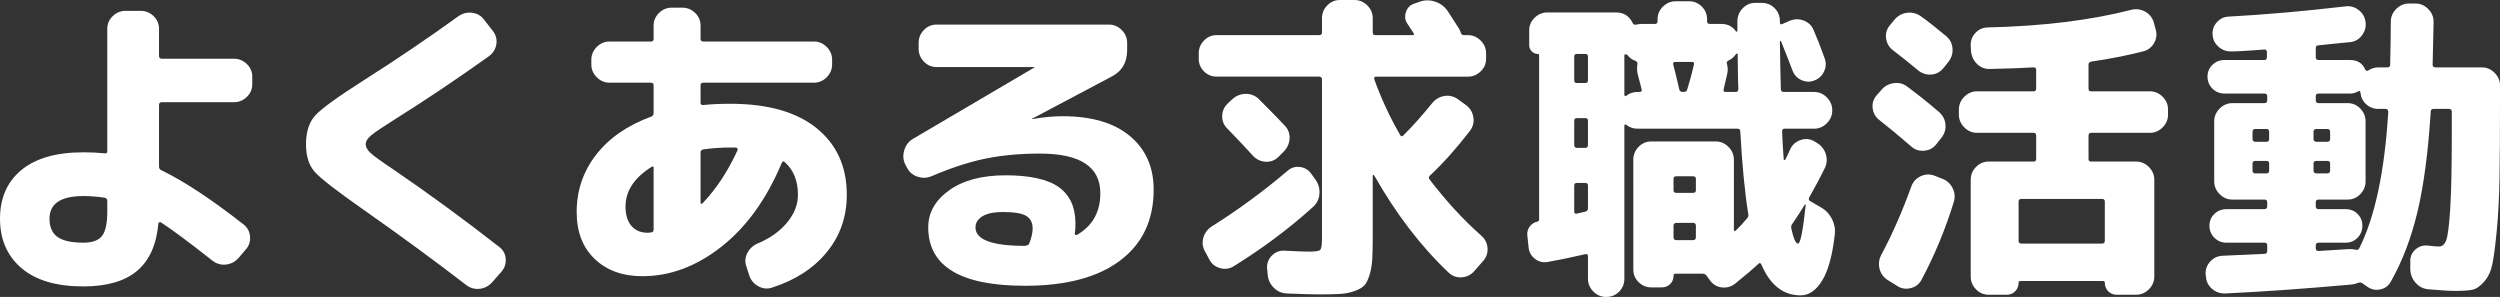
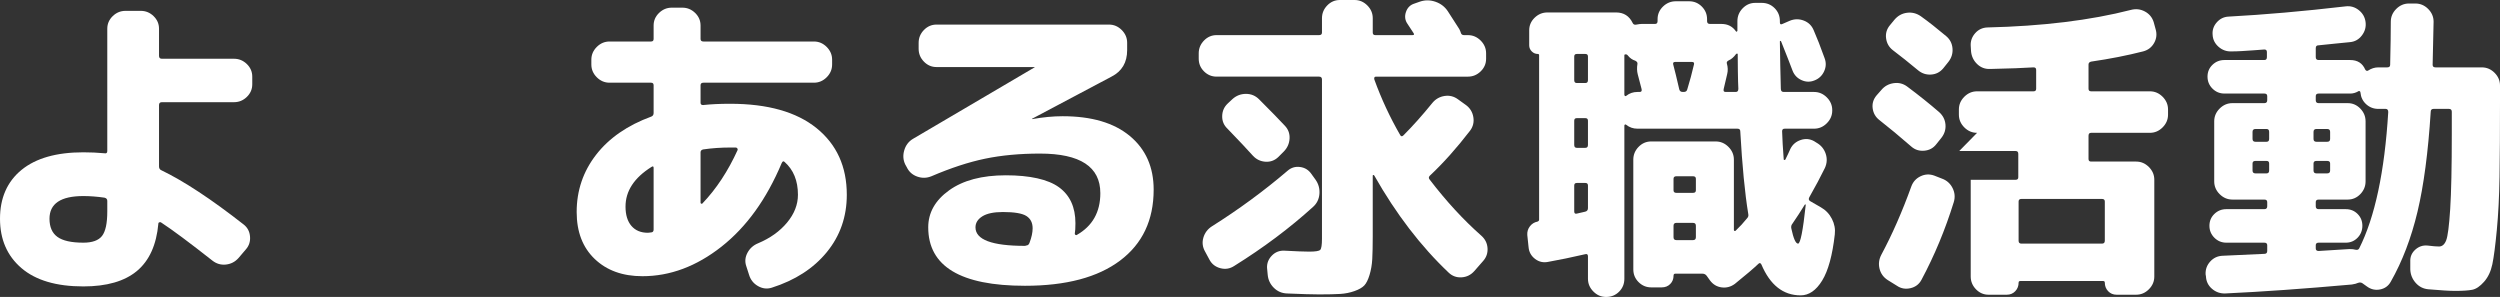
<svg xmlns="http://www.w3.org/2000/svg" id="_レイヤー_2" data-name="レイヤー 2" viewBox="0 0 469.77 55.8">
  <rect x="0" y="0" width="469.77" height="55.8" fill="#333333" stroke="none" />
  <defs>
    <style>
      .cls-1 {
        fill: #fff;
      }
    </style>
  </defs>
  <g id="_レイヤー_1-2" data-name="レイヤー 1">
    <g>
      <path class="cls-1" d="M15.66,53.82c-5.08,0-8.96-1.15-11.64-3.45-2.68-2.3-4.02-5.39-4.02-9.27s1.35-6.98,4.05-9.18c2.7-2.2,6.57-3.3,11.61-3.3,1.36,0,2.68,.06,3.96,.18,.36,.08,.54-.06,.54-.42V5.4c0-.92,.34-1.71,1.02-2.37,.68-.66,1.48-.99,2.4-.99h2.88c.92,0,1.72,.33,2.4,.99,.68,.66,1.02,1.45,1.02,2.37v5.1c0,.36,.18,.54,.54,.54h13.56c.92,0,1.72,.33,2.4,.99,.68,.66,1.02,1.45,1.02,2.37v1.44c0,.92-.34,1.71-1.02,2.37-.68,.66-1.48,.99-2.4,.99h-13.56c-.36,0-.54,.18-.54,.54v11.52c0,.36,.14,.6,.42,.72,4.24,2.04,9.4,5.44,15.48,10.2,.72,.56,1.12,1.31,1.2,2.25,.08,.94-.18,1.75-.78,2.43l-1.38,1.62c-.64,.72-1.43,1.13-2.37,1.23-.94,.1-1.79-.15-2.55-.75-4.32-3.4-7.52-5.78-9.6-7.14-.08-.08-.19-.1-.33-.06-.14,.04-.21,.12-.21,.24-.36,4-1.7,6.97-4.02,8.91-2.32,1.94-5.68,2.91-10.08,2.91Zm0-16.98c-4.24,0-6.36,1.42-6.36,4.26,0,1.56,.5,2.7,1.5,3.42,1,.72,2.62,1.08,4.86,1.08,1.68,0,2.85-.42,3.51-1.26s.99-2.38,.99-4.62v-1.98c0-.32-.18-.52-.54-.6-1.4-.2-2.72-.3-3.96-.3Z" />
-       <path class="cls-1" d="M68.24,39.36c-4.92-3.44-7.94-5.78-9.06-7.02-1.12-1.24-1.68-2.98-1.68-5.22,0-2.36,.59-4.18,1.77-5.46,1.18-1.28,4.19-3.46,9.03-6.54,6.36-4.04,12.3-8.06,17.82-12.06,.8-.56,1.67-.78,2.61-.66,.94,.12,1.69,.56,2.25,1.32l1.68,2.16c.56,.76,.76,1.59,.6,2.49-.16,.9-.62,1.63-1.38,2.19-6.12,4.36-11.96,8.28-17.52,11.76-2.36,1.48-3.89,2.51-4.59,3.09-.7,.58-1.05,1.15-1.05,1.71,0,.52,.3,1.06,.9,1.62,.6,.56,2.04,1.6,4.32,3.12,6.84,4.68,13.48,9.54,19.92,14.58,.72,.56,1.11,1.3,1.17,2.22,.06,.92-.21,1.72-.81,2.4l-1.74,1.98c-.64,.72-1.43,1.13-2.37,1.23-.94,.1-1.79-.15-2.55-.75-5.76-4.44-12.2-9.16-19.32-14.16Z" />
      <path class="cls-1" d="M120.72,51.9c-3.72,0-6.71-1.08-8.97-3.24-2.26-2.16-3.39-5.1-3.39-8.82,0-4.04,1.22-7.63,3.66-10.77,2.44-3.14,5.9-5.53,10.38-7.17,.28-.12,.42-.34,.42-.66v-5.22c0-.32-.16-.48-.48-.48h-7.8c-.92,0-1.72-.34-2.4-1.02-.68-.68-1.02-1.48-1.02-2.4v-.9c0-.92,.34-1.72,1.02-2.4s1.48-1.02,2.4-1.02h7.8c.32,0,.48-.16,.48-.48v-2.52c0-.92,.34-1.71,1.02-2.37,.68-.66,1.48-.99,2.4-.99h1.98c.92,0,1.72,.33,2.4,.99,.68,.66,1.02,1.45,1.02,2.37v2.52c0,.32,.18,.48,.54,.48h20.76c.92,0,1.72,.34,2.4,1.02,.68,.68,1.02,1.48,1.02,2.4v.9c0,.92-.34,1.72-1.02,2.4-.68,.68-1.48,1.02-2.4,1.02h-20.76c-.36,0-.54,.16-.54,.48v3.3c0,.28,.16,.42,.48,.42,1.44-.16,3.14-.24,5.1-.24,7.04,0,12.45,1.53,16.23,4.59,3.78,3.06,5.67,7.23,5.67,12.51,0,4.12-1.25,7.71-3.75,10.77-2.5,3.06-5.95,5.29-10.35,6.69-.88,.28-1.74,.18-2.58-.3s-1.4-1.18-1.68-2.1l-.54-1.68c-.28-.84-.2-1.67,.24-2.49,.44-.82,1.1-1.41,1.98-1.77,2.28-.96,4.1-2.26,5.46-3.9,1.36-1.64,2.04-3.38,2.04-5.22,0-2.64-.84-4.7-2.52-6.18-.2-.2-.38-.12-.54,.24-2.84,6.76-6.61,11.99-11.31,15.69-4.7,3.7-9.65,5.55-14.85,5.55Zm1.68-20.52c-3.24,2.04-4.86,4.52-4.86,7.44,0,1.56,.37,2.77,1.11,3.63,.74,.86,1.77,1.29,3.09,1.29,.08,0,.18,0,.3-.03,.12-.02,.2-.03,.24-.03,.36,0,.54-.18,.54-.54v-11.58c0-.32-.14-.38-.42-.18Zm14.82-3.66c-1.76,0-3.46,.12-5.1,.36-.32,.08-.48,.26-.48,.54v9.48c0,.08,.05,.14,.15,.18,.1,.04,.17,.02,.21-.06,2.6-2.72,4.8-6.06,6.6-10.02,.04-.12,.02-.23-.06-.33-.08-.1-.18-.15-.3-.15h-1.02Z" />
      <path class="cls-1" d="M170.4,31.44l-.3-.54c-.4-.84-.46-1.73-.18-2.67,.28-.94,.82-1.65,1.62-2.13l22.86-13.44,.06-.06h-18.48c-.92,0-1.71-.34-2.37-1.02-.66-.68-.99-1.48-.99-2.4v-1.14c0-.92,.33-1.72,.99-2.4,.66-.68,1.45-1.02,2.37-1.02h32.4c.92,0,1.72,.34,2.4,1.02,.68,.68,1.02,1.48,1.02,2.4v1.38c0,2.32-.98,3.98-2.94,4.98l-14.94,7.92v.06h.06c2-.36,3.9-.54,5.7-.54,5.44,0,9.65,1.24,12.63,3.72,2.98,2.48,4.47,5.84,4.47,10.08,0,5.72-2.1,10.16-6.3,13.32s-10.16,4.74-17.88,4.74c-12.12,0-18.18-3.66-18.18-10.98,0-2.76,1.31-5.08,3.93-6.96,2.62-1.88,6.17-2.82,10.65-2.82s7.93,.75,9.99,2.25,3.09,3.75,3.09,6.75c0,.88-.04,1.54-.12,1.98,0,.08,.04,.15,.12,.21,.08,.06,.16,.07,.24,.03,2.96-1.68,4.44-4.3,4.44-7.86,0-4.96-3.78-7.44-11.34-7.44-3.8,0-7.24,.32-10.32,.96-3.08,.64-6.44,1.74-10.08,3.3-.88,.36-1.77,.38-2.67,.06-.9-.32-1.55-.9-1.95-1.74Zm23.04,14.22c.4-1.04,.6-1.96,.6-2.76,0-1.04-.39-1.81-1.17-2.31-.78-.5-2.25-.75-4.41-.75-1.72,0-3.01,.27-3.87,.81-.86,.54-1.29,1.23-1.29,2.07,0,2.32,3.1,3.48,9.3,3.48h.06l.12-.06c.32,0,.54-.16,.66-.48Z" />
      <path class="cls-1" d="M228.61,14.4c-.92,0-1.71-.33-2.37-.99-.66-.66-.99-1.45-.99-2.37v-1.02c0-.92,.33-1.72,.99-2.4,.66-.68,1.45-1.02,2.37-1.02h19.26c.36,0,.54-.16,.54-.48V3.42c0-.92,.33-1.72,.99-2.4,.66-.68,1.45-1.02,2.37-1.02h2.76c.92,0,1.72,.34,2.4,1.02,.68,.68,1.02,1.48,1.02,2.4v2.7c0,.32,.16,.48,.48,.48h6.96c.32,0,.4-.12,.24-.36-.12-.2-.31-.49-.57-.87-.26-.38-.45-.67-.57-.87-.48-.68-.58-1.43-.3-2.25,.28-.82,.82-1.35,1.62-1.59l1.02-.36c.96-.32,1.93-.31,2.91,.03,.98,.34,1.75,.93,2.31,1.77,.48,.72,1.2,1.84,2.16,3.36,.16,.32,.26,.56,.3,.72,.08,.28,.28,.42,.6,.42h.72c.92,0,1.72,.34,2.4,1.02,.68,.68,1.02,1.48,1.02,2.4v1.02c0,.92-.34,1.71-1.02,2.37-.68,.66-1.48,.99-2.4,.99h-17.28c-.28,0-.38,.18-.3,.54,1.32,3.64,2.94,7.12,4.86,10.44,.16,.28,.36,.3,.6,.06,1.76-1.76,3.58-3.8,5.46-6.12,.6-.72,1.36-1.15,2.28-1.29,.92-.14,1.76,.07,2.52,.63l1.5,1.08c.76,.56,1.22,1.31,1.38,2.25,.16,.94-.04,1.79-.6,2.55-2.52,3.28-5.04,6.1-7.56,8.46-.24,.24-.26,.48-.06,.72,3.12,4.08,6.36,7.6,9.72,10.56,.72,.64,1.11,1.42,1.17,2.34,.06,.92-.21,1.72-.81,2.4l-1.68,1.92c-.64,.72-1.43,1.11-2.37,1.17-.94,.06-1.75-.23-2.43-.87-5.24-4.96-9.9-11.04-13.98-18.24-.04-.08-.1-.12-.18-.12s-.12,.04-.12,.12v11.4c0,1.8-.03,3.23-.09,4.29-.06,1.06-.23,2.05-.51,2.97-.28,.92-.61,1.58-.99,1.98-.38,.4-.99,.75-1.83,1.05s-1.74,.48-2.7,.54-2.28,.09-3.96,.09c-1.24,0-3.26-.06-6.06-.18-.96-.04-1.78-.4-2.46-1.08s-1.06-1.5-1.14-2.46l-.12-1.26c-.04-.88,.26-1.65,.9-2.31,.64-.66,1.42-.97,2.34-.93,2.24,.12,3.8,.18,4.68,.18,1.16,0,1.85-.11,2.07-.33,.22-.22,.33-.93,.33-2.13V14.94c0-.36-.18-.54-.54-.54h-19.26Zm-2.16,32.88c-.48-.84-.59-1.71-.33-2.61,.26-.9,.79-1.61,1.59-2.13,5.08-3.2,9.82-6.68,14.22-10.44,.68-.6,1.47-.84,2.37-.72,.9,.12,1.61,.56,2.13,1.32l.78,1.08c.56,.8,.8,1.69,.72,2.67-.08,.98-.48,1.79-1.2,2.43-4.36,3.96-9.3,7.66-14.82,11.1-.8,.52-1.66,.66-2.58,.42-.92-.24-1.6-.76-2.04-1.56l-.84-1.56Zm13.74-17.76c-.68,.64-1.48,.93-2.4,.87-.92-.06-1.7-.43-2.34-1.11-1-1.12-2.6-2.82-4.8-5.1-.68-.64-1.01-1.43-.99-2.37,.02-.94,.37-1.73,1.05-2.37l.9-.84c.72-.64,1.56-.96,2.52-.96s1.78,.34,2.46,1.02c2.24,2.24,3.86,3.9,4.86,4.98,.64,.68,.93,1.49,.87,2.43-.06,.94-.43,1.75-1.11,2.43l-1.02,1.02Z" />
      <path class="cls-1" d="M287.23,46.44l-.24-2.28c-.04-.6,.12-1.14,.48-1.62,.36-.48,.84-.78,1.44-.9,.2-.08,.3-.2,.3-.36V10.38c0-.16-.08-.24-.24-.24-.44,0-.82-.16-1.14-.48-.32-.32-.48-.7-.48-1.14v-2.82c0-.92,.34-1.71,1.02-2.37,.68-.66,1.48-.99,2.4-.99h12.9c1.44,0,2.48,.66,3.12,1.98,.12,.28,.36,.38,.72,.3,.4-.08,.72-.12,.96-.12h2.52c.32,0,.48-.18,.48-.54v-.36c0-.92,.34-1.71,1.02-2.37,.68-.66,1.48-.99,2.4-.99h2.52c.92,0,1.71,.33,2.37,.99s.99,1.45,.99,2.37v.36c0,.36,.18,.54,.54,.54h2.16c1.2,0,2.12,.48,2.76,1.44,.08,.04,.16,0,.24-.12v-1.86c0-.92,.33-1.72,.99-2.4,.66-.68,1.45-1.02,2.37-1.02h1.2c.96,0,1.77,.33,2.43,.99,.66,.66,.99,1.47,.99,2.43v.24c0,.36,.16,.46,.48,.3l1.38-.6c.88-.36,1.76-.37,2.64-.03,.88,.34,1.5,.95,1.86,1.83,.6,1.36,1.28,3.1,2.04,5.22,.32,.84,.29,1.67-.09,2.49-.38,.82-.99,1.39-1.83,1.71-.8,.32-1.6,.3-2.4-.06-.8-.36-1.36-.94-1.68-1.74-.48-1.28-1.2-3.12-2.16-5.52-.04-.08-.09-.12-.15-.12s-.09,.04-.09,.12c.04,3.04,.1,6,.18,8.88,0,.4,.18,.6,.54,.6h5.7c.92,0,1.72,.34,2.4,1.02,.68,.68,1.02,1.48,1.02,2.4v.06c0,.92-.34,1.72-1.02,2.4-.68,.68-1.48,1.02-2.4,1.02h-5.52c-.32,0-.48,.16-.48,.48,.04,1.4,.14,3.16,.3,5.28,0,.08,.04,.12,.12,.12s.14-.02,.18-.06c.12-.24,.29-.59,.51-1.05,.22-.46,.37-.79,.45-.99,.4-.8,1.04-1.35,1.92-1.65,.88-.3,1.72-.23,2.52,.21l.48,.3c.84,.48,1.41,1.17,1.71,2.07,.3,.9,.25,1.79-.15,2.67-.8,1.64-1.78,3.48-2.94,5.52-.16,.32-.1,.56,.18,.72l1.98,1.14c.92,.52,1.62,1.25,2.1,2.19,.48,.94,.66,1.91,.54,2.91-.44,3.92-1.23,6.81-2.37,8.67s-2.49,2.79-4.05,2.79c-3.28,0-5.74-1.94-7.38-5.82-.16-.28-.34-.32-.54-.12-.88,.84-2.36,2.1-4.44,3.78-.76,.56-1.59,.78-2.49,.66-.9-.12-1.63-.56-2.19-1.32l-.6-.84c-.2-.28-.48-.42-.84-.42h-5.04c-.24,0-.36,.12-.36,.36,0,.64-.21,1.17-.63,1.59-.42,.42-.95,.63-1.59,.63h-1.98c-.92,0-1.71-.33-2.37-.99-.66-.66-.99-1.45-.99-2.37V30c0-.92,.33-1.72,.99-2.4,.66-.68,1.45-1.02,2.37-1.02h12.12c.92,0,1.72,.34,2.4,1.02,.68,.68,1.02,1.48,1.02,2.4v13.2c0,.08,.03,.14,.09,.18,.06,.04,.13,.04,.21,0,.8-.76,1.52-1.54,2.16-2.34,.24-.24,.32-.52,.24-.84-.64-3.92-1.14-9.1-1.5-15.54,0-.32-.18-.48-.54-.48h-18.78c-.8,0-1.5-.24-2.1-.72-.08-.08-.16-.1-.24-.06s-.12,.1-.12,.18v28.8c0,.96-.33,1.77-.99,2.43-.66,.66-1.47,.99-2.43,.99s-1.72-.34-2.4-1.02-1.02-1.48-1.02-2.4v-4.2c0-.36-.16-.5-.48-.42-2.6,.6-4.92,1.08-6.96,1.44-.92,.2-1.75,.02-2.49-.54-.74-.56-1.15-1.3-1.23-2.22Zm8.58-35.82v4.44c0,.36,.16,.54,.48,.54h1.62c.32,0,.48-.18,.48-.54v-4.44c0-.32-.16-.48-.48-.48h-1.62c-.32,0-.48,.16-.48,.48Zm0,12.06v4.56c0,.36,.16,.54,.48,.54h1.62c.32,0,.48-.18,.48-.54v-4.56c0-.32-.16-.48-.48-.48h-1.62c-.32,0-.48,.16-.48,.48Zm0,12.18v4.86c0,.36,.16,.5,.48,.42,.2-.04,.46-.1,.78-.18,.32-.08,.58-.14,.78-.18,.36-.08,.54-.3,.54-.66v-4.26c0-.32-.16-.48-.48-.48h-1.62c-.32,0-.48,.16-.48,.48Zm12.3-17.58c.32,0,.44-.18,.36-.54-.16-.64-.4-1.56-.72-2.76-.16-.6-.18-1.26-.06-1.98,.04-.24-.1-.44-.42-.6-.52-.16-.96-.46-1.32-.9-.2-.28-.42-.36-.66-.24-.04,0-.06,.04-.06,.12v7.44c0,.08,.04,.15,.12,.21,.08,.06,.16,.05,.24-.03,.6-.48,1.3-.72,2.1-.72h.42Zm9.84-5.64h-3.18c-.32,0-.44,.16-.36,.48,.28,1.04,.66,2.6,1.14,4.68,.08,.32,.3,.48,.66,.48h.18c.36,0,.58-.16,.66-.48,.48-1.56,.9-3.12,1.26-4.68,.08-.32-.04-.48-.36-.48Zm.72,24.12v-2.16c0-.32-.18-.48-.54-.48h-3.12c-.36,0-.54,.16-.54,.48v2.16c0,.32,.18,.48,.54,.48h3.12c.36,0,.54-.16,.54-.48Zm0,8.82v-2.16c0-.36-.18-.54-.54-.54h-3.12c-.36,0-.54,.18-.54,.54v2.16c0,.36,.18,.54,.54,.54h3.12c.36,0,.54-.18,.54-.54Zm7.56-34.44c-.44,.6-.9,1-1.38,1.2-.32,.16-.44,.36-.36,.6,.2,.68,.22,1.34,.06,1.98-.08,.32-.19,.79-.33,1.41-.14,.62-.25,1.09-.33,1.41-.08,.36,.04,.54,.36,.54h1.92c.32,0,.48-.2,.48-.6-.04-.72-.07-1.8-.09-3.24-.02-1.44-.03-2.54-.03-3.3,0-.04-.04-.06-.12-.06s-.14,.02-.18,.06Zm10.56,31.92c-.2,.24-.26,.54-.18,.9,.4,1.88,.82,2.82,1.26,2.82s.92-2.42,1.44-7.26c0-.08-.02-.12-.06-.12s-.08,.02-.12,.06c-.76,1.24-1.54,2.44-2.34,3.6Z" />
-       <path class="cls-1" d="M353.15,22.56c-.72-.56-1.14-1.29-1.26-2.19-.12-.9,.12-1.71,.72-2.43l.9-1.02c.6-.72,1.37-1.15,2.31-1.29,.94-.14,1.79,.07,2.55,.63,2.2,1.64,4.2,3.24,6,4.8,.72,.64,1.12,1.42,1.2,2.34,.08,.92-.18,1.76-.78,2.52l-.96,1.2c-.56,.72-1.31,1.12-2.25,1.2-.94,.08-1.75-.18-2.43-.78-2.16-1.88-4.16-3.54-6-4.98Zm11.7,10.98c.92,.32,1.6,.91,2.04,1.77,.44,.86,.52,1.75,.24,2.67-1.6,5.16-3.62,10.02-6.06,14.58-.44,.84-1.13,1.37-2.07,1.59-.94,.22-1.79,.07-2.55-.45l-1.74-1.08c-.8-.52-1.31-1.23-1.53-2.13-.22-.9-.11-1.77,.33-2.61,2.04-3.8,3.92-8.08,5.64-12.84,.32-.88,.9-1.52,1.74-1.92,.84-.4,1.7-.44,2.58-.12l1.38,.54Zm-3.9-30.48c1.4,1,2.98,2.24,4.74,3.72,.72,.6,1.12,1.37,1.2,2.31,.08,.94-.18,1.79-.78,2.55l-.96,1.2c-.6,.72-1.36,1.11-2.28,1.17s-1.74-.21-2.46-.81c-1.68-1.4-3.26-2.66-4.74-3.78-.72-.56-1.14-1.3-1.26-2.22-.12-.92,.12-1.74,.72-2.46l.84-1.02c.64-.76,1.43-1.2,2.37-1.32,.94-.12,1.81,.1,2.61,.66Zm10.56,21.9c-.92,0-1.72-.34-2.4-1.02-.68-.68-1.02-1.48-1.02-2.4v-.96c0-.92,.34-1.72,1.02-2.4s1.48-1.02,2.4-1.02h10.62c.32,0,.48-.16,.48-.48v-3.54c0-.32-.16-.48-.48-.48-1.8,.12-4.52,.22-8.16,.3-.96,.04-1.78-.27-2.46-.93-.68-.66-1.06-1.47-1.14-2.43l-.06-1.02c-.04-.88,.24-1.66,.84-2.34,.6-.68,1.36-1.04,2.28-1.08,10.36-.24,19.36-1.34,27-3.3,.92-.24,1.79-.14,2.61,.3,.82,.44,1.37,1.1,1.65,1.98l.36,1.32c.28,.92,.19,1.79-.27,2.61-.46,.82-1.15,1.35-2.07,1.59-2.96,.76-6.22,1.4-9.78,1.92-.32,.08-.48,.26-.48,.54v4.56c0,.32,.16,.48,.48,.48h11.04c.92,0,1.72,.34,2.4,1.02,.68,.68,1.02,1.48,1.02,2.4v.96c0,.92-.34,1.72-1.02,2.4s-1.48,1.02-2.4,1.02h-11.04c-.32,0-.48,.18-.48,.54v4.38c0,.32,.16,.48,.48,.48h8.46c.92,0,1.72,.34,2.4,1.02,.68,.68,1.02,1.48,1.02,2.4v18.18c0,.92-.34,1.72-1.02,2.4-.68,.68-1.48,1.02-2.4,1.02h-3.66c-.64,0-1.17-.22-1.59-.66-.42-.44-.63-.98-.63-1.62,0-.2-.12-.3-.36-.3h-15.48c-.24,0-.36,.1-.36,.3,0,.64-.21,1.18-.63,1.62-.42,.44-.95,.66-1.59,.66h-3.42c-.92,0-1.71-.34-2.37-1.02-.66-.68-.99-1.48-.99-2.4v-18.18c0-.92,.33-1.72,.99-2.4,.66-.68,1.45-1.02,2.37-1.02h8.46c.32,0,.48-.16,.48-.48v-4.38c0-.36-.16-.54-.48-.54h-10.62Zm23.46,12.42h-15.12c-.36,0-.54,.16-.54,.48v7.38c0,.36,.18,.54,.54,.54h15.12c.36,0,.54-.18,.54-.54v-7.38c0-.32-.18-.48-.54-.48Z" />
+       <path class="cls-1" d="M353.15,22.56c-.72-.56-1.14-1.29-1.26-2.19-.12-.9,.12-1.71,.72-2.43l.9-1.02c.6-.72,1.37-1.15,2.31-1.29,.94-.14,1.79,.07,2.55,.63,2.2,1.64,4.2,3.24,6,4.8,.72,.64,1.12,1.42,1.2,2.34,.08,.92-.18,1.76-.78,2.52l-.96,1.2c-.56,.72-1.31,1.12-2.25,1.2-.94,.08-1.75-.18-2.43-.78-2.16-1.88-4.16-3.54-6-4.98Zm11.7,10.98c.92,.32,1.6,.91,2.04,1.77,.44,.86,.52,1.75,.24,2.67-1.6,5.16-3.62,10.02-6.06,14.58-.44,.84-1.13,1.37-2.07,1.59-.94,.22-1.79,.07-2.55-.45l-1.74-1.08c-.8-.52-1.31-1.23-1.53-2.13-.22-.9-.11-1.77,.33-2.61,2.04-3.8,3.92-8.08,5.64-12.84,.32-.88,.9-1.52,1.74-1.92,.84-.4,1.7-.44,2.58-.12l1.38,.54Zm-3.9-30.48c1.4,1,2.98,2.24,4.74,3.72,.72,.6,1.12,1.37,1.2,2.31,.08,.94-.18,1.79-.78,2.55l-.96,1.2c-.6,.72-1.36,1.11-2.28,1.17s-1.74-.21-2.46-.81c-1.68-1.4-3.26-2.66-4.74-3.78-.72-.56-1.14-1.3-1.26-2.22-.12-.92,.12-1.74,.72-2.46l.84-1.02c.64-.76,1.43-1.2,2.37-1.32,.94-.12,1.81,.1,2.61,.66Zm10.56,21.9c-.92,0-1.72-.34-2.4-1.02-.68-.68-1.02-1.48-1.02-2.4v-.96c0-.92,.34-1.72,1.02-2.4s1.48-1.02,2.4-1.02h10.62c.32,0,.48-.16,.48-.48v-3.54c0-.32-.16-.48-.48-.48-1.8,.12-4.52,.22-8.16,.3-.96,.04-1.78-.27-2.46-.93-.68-.66-1.06-1.47-1.14-2.43l-.06-1.02c-.04-.88,.24-1.66,.84-2.34,.6-.68,1.36-1.04,2.28-1.08,10.36-.24,19.36-1.34,27-3.3,.92-.24,1.79-.14,2.61,.3,.82,.44,1.37,1.1,1.65,1.98l.36,1.32c.28,.92,.19,1.79-.27,2.61-.46,.82-1.15,1.35-2.07,1.59-2.96,.76-6.22,1.4-9.78,1.92-.32,.08-.48,.26-.48,.54v4.56c0,.32,.16,.48,.48,.48h11.04c.92,0,1.72,.34,2.4,1.02,.68,.68,1.02,1.48,1.02,2.4v.96c0,.92-.34,1.72-1.02,2.4s-1.48,1.02-2.4,1.02h-11.04c-.32,0-.48,.18-.48,.54v4.38c0,.32,.16,.48,.48,.48h8.46c.92,0,1.72,.34,2.4,1.02,.68,.68,1.02,1.48,1.02,2.4v18.18c0,.92-.34,1.72-1.02,2.4-.68,.68-1.48,1.02-2.4,1.02h-3.66c-.64,0-1.17-.22-1.59-.66-.42-.44-.63-.98-.63-1.62,0-.2-.12-.3-.36-.3h-15.48c-.24,0-.36,.1-.36,.3,0,.64-.21,1.18-.63,1.62-.42,.44-.95,.66-1.59,.66h-3.42c-.92,0-1.71-.34-2.37-1.02-.66-.68-.99-1.48-.99-2.4v-18.18h8.46c.32,0,.48-.16,.48-.48v-4.38c0-.36-.16-.54-.48-.54h-10.62Zm23.46,12.42h-15.12c-.36,0-.54,.16-.54,.48v7.38c0,.36,.18,.54,.54,.54h15.12c.36,0,.54-.18,.54-.54v-7.38c0-.32-.18-.48-.54-.48Z" />
      <path class="cls-1" d="M414.51,51.9l-.06-.36c-.04-.92,.25-1.72,.87-2.4,.62-.68,1.39-1.04,2.31-1.08,2.24-.12,4.86-.24,7.86-.36,.36,0,.54-.18,.54-.54v-1.08c0-.32-.18-.48-.54-.48h-7.14c-.88,0-1.63-.31-2.25-.93-.62-.62-.93-1.37-.93-2.25s.31-1.62,.93-2.22c.62-.6,1.37-.9,2.25-.9h7.14c.36,0,.54-.18,.54-.54v-.78c0-.32-.18-.48-.54-.48h-6c-.92,0-1.72-.34-2.4-1.02-.68-.68-1.02-1.48-1.02-2.4v-11.28c0-.92,.34-1.72,1.02-2.4s1.48-1.02,2.4-1.02h6c.36,0,.54-.18,.54-.54v-.78c0-.32-.18-.48-.54-.48h-7.5c-.88,0-1.63-.31-2.25-.93-.62-.62-.93-1.37-.93-2.25s.31-1.62,.93-2.22c.62-.6,1.37-.9,2.25-.9h7.5c.32,0,.48-.18,.48-.54v-.96c0-.32-.16-.48-.48-.48-.48,.04-1.14,.09-1.98,.15-.84,.06-1.6,.11-2.28,.15-.68,.04-1.32,.06-1.92,.06-.92,.04-1.73-.25-2.43-.87-.7-.62-1.07-1.37-1.11-2.25-.08-.88,.18-1.66,.78-2.34,.6-.68,1.34-1.04,2.22-1.08,6.72-.36,14.04-1,21.96-1.92,.92-.12,1.75,.11,2.49,.69,.74,.58,1.17,1.33,1.29,2.25,.12,.92-.11,1.76-.69,2.52-.58,.76-1.33,1.18-2.25,1.26-.44,.04-1.35,.13-2.73,.27-1.38,.14-2.45,.25-3.21,.33-.32,0-.48,.18-.48,.54v1.68c0,.36,.18,.54,.54,.54h5.94c1.36,0,2.3,.6,2.82,1.8,.16,.24,.34,.3,.54,.18,.6-.4,1.24-.6,1.92-.6h1.68c.36,0,.54-.16,.54-.48,.08-3.36,.12-6.06,.12-8.1,0-.92,.34-1.72,1.02-2.4s1.48-1.02,2.4-1.02h1.2c.92,0,1.72,.34,2.4,1.02,.68,.68,1.02,1.48,1.02,2.4,0,.36-.06,3.06-.18,8.1,0,.32,.18,.48,.54,.48h8.7c.92,0,1.72,.34,2.4,1.02,.68,.68,1.02,1.48,1.02,2.4v2.28c0,6.16-.03,11.11-.09,14.85-.06,3.74-.23,7.08-.51,10.02-.28,2.94-.56,5.08-.84,6.42-.28,1.34-.8,2.44-1.56,3.3-.76,.86-1.5,1.36-2.22,1.5-.72,.14-1.8,.21-3.24,.21-1,0-2.66-.1-4.98-.3-.96-.08-1.76-.48-2.4-1.2-.64-.72-.98-1.56-1.02-2.52v-1.5c-.04-.88,.27-1.62,.93-2.22s1.43-.86,2.31-.78c.96,.12,1.68,.18,2.16,.18,.6,0,1.05-.39,1.35-1.17s.55-2.74,.75-5.88c.2-3.14,.3-7.87,.3-14.19v-4.08c0-.36-.18-.54-.54-.54h-2.88c-.36,0-.54,.18-.54,.54-.48,7.6-1.31,13.87-2.49,18.81-1.18,4.94-2.85,9.31-5.01,13.11-.44,.8-1.11,1.29-2.01,1.47-.9,.18-1.73-.01-2.49-.57l-.84-.6c-.24-.16-.52-.18-.84-.06-.24,.12-.62,.22-1.14,.3-8.96,.8-16.88,1.36-23.76,1.68-.96,.04-1.8-.25-2.52-.87-.72-.62-1.1-1.41-1.14-2.37Zm8.76-27.12v1.32c0,.36,.18,.54,.54,.54h2.1c.32,0,.48-.18,.48-.54v-1.32c0-.36-.16-.54-.48-.54h-2.1c-.36,0-.54,.18-.54,.54Zm2.64,7.8c.32,0,.48-.18,.48-.54v-1.32c0-.32-.16-.48-.48-.48h-2.1c-.36,0-.54,.16-.54,.48v1.32c0,.36,.18,.54,.54,.54h2.1Zm8.82-7.8v1.32c0,.36,.18,.54,.54,.54h2.04c.36,0,.54-.18,.54-.54v-1.32c0-.36-.18-.54-.54-.54h-2.04c-.36,0-.54,.18-.54,.54Zm0,5.94v1.32c0,.36,.18,.54,.54,.54h2.04c.36,0,.54-.18,.54-.54v-1.32c0-.32-.18-.48-.54-.48h-2.04c-.36,0-.54,.16-.54,.48Zm.42-12.66v.78c0,.36,.18,.54,.54,.54h5.46c.92,0,1.71,.34,2.37,1.02,.66,.68,.99,1.48,.99,2.4v11.28c0,.92-.33,1.72-.99,2.4-.66,.68-1.45,1.02-2.37,1.02h-5.46c-.36,0-.54,.16-.54,.48v.78c0,.36,.18,.54,.54,.54h5.1c.88,0,1.62,.3,2.22,.9,.6,.6,.9,1.34,.9,2.22s-.3,1.63-.9,2.25c-.6,.62-1.34,.93-2.22,.93h-5.1c-.36,0-.54,.16-.54,.48v.6c0,.32,.18,.48,.54,.48,2.64-.16,4.56-.28,5.76-.36,.52,0,.9,.04,1.14,.12,.36,.08,.6,0,.72-.24,2.96-5.88,4.78-14.42,5.46-25.62,0-.4-.16-.6-.48-.6h-1.38c-.88,0-1.64-.29-2.28-.87-.64-.58-1-1.31-1.08-2.19,0-.12-.05-.21-.15-.27-.1-.06-.19-.05-.27,.03-.48,.28-.98,.42-1.5,.42h-5.94c-.36,0-.54,.16-.54,.48Z" />
    </g>
  </g>
</svg>